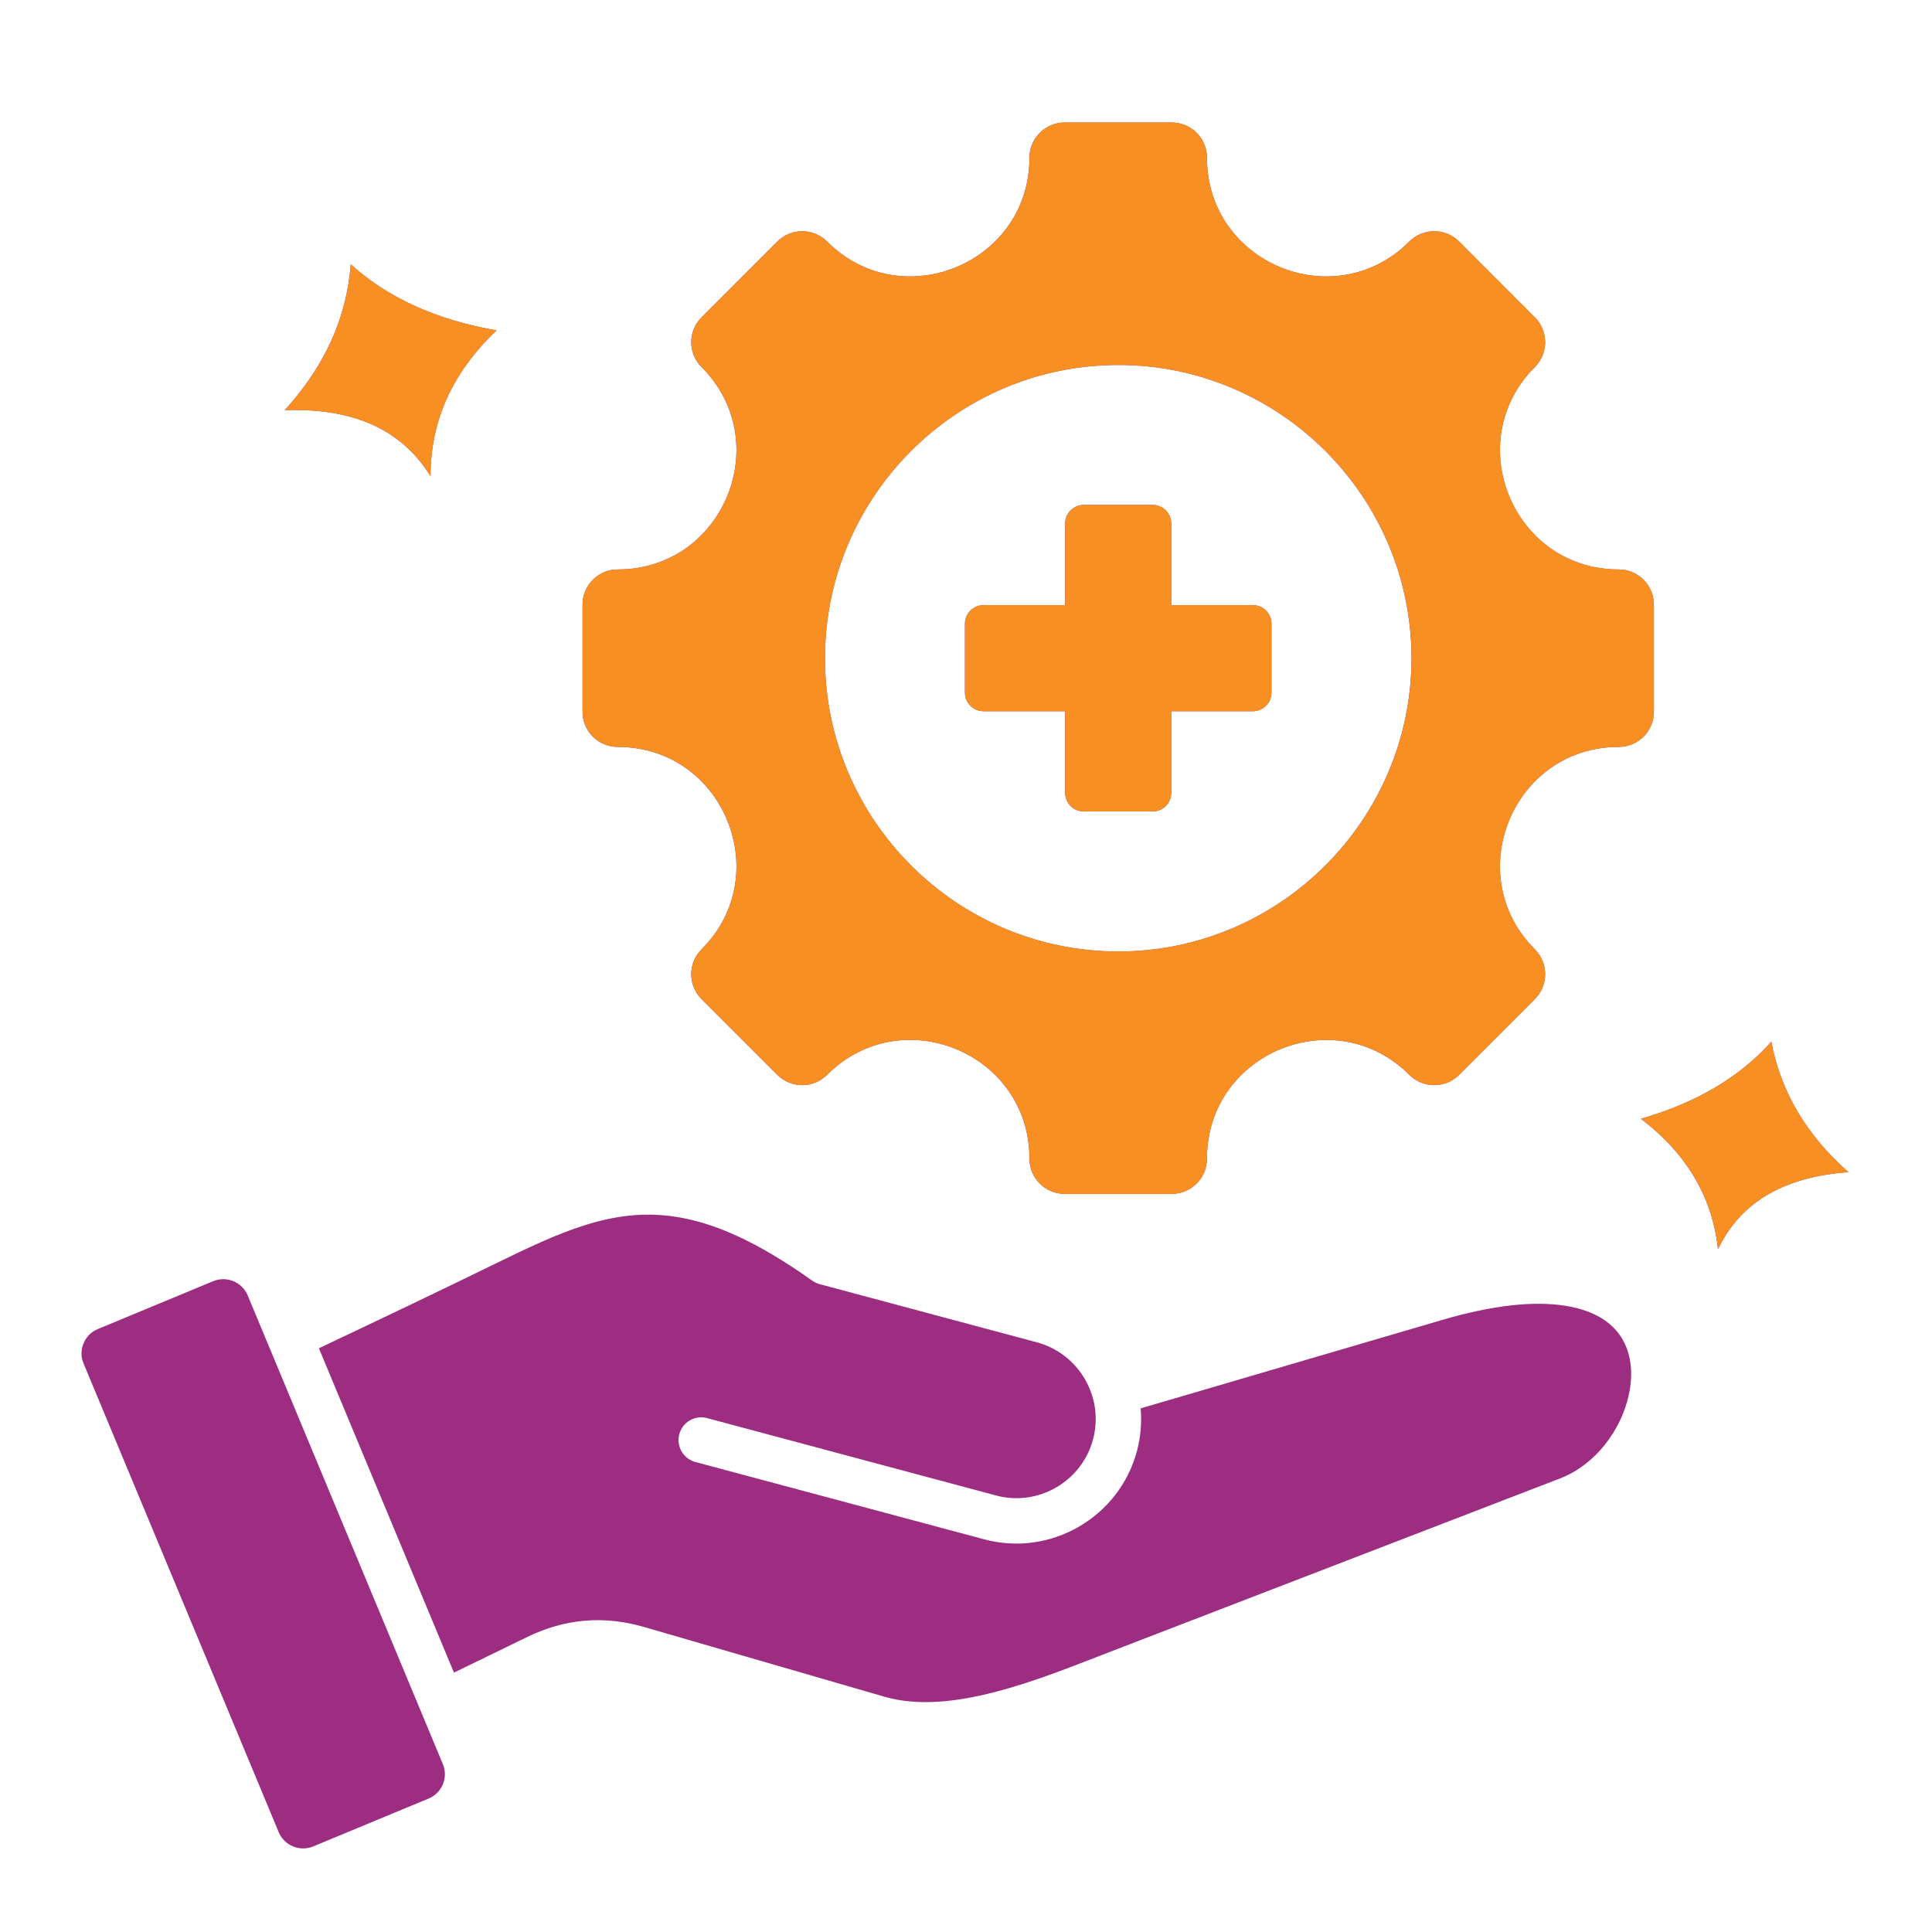
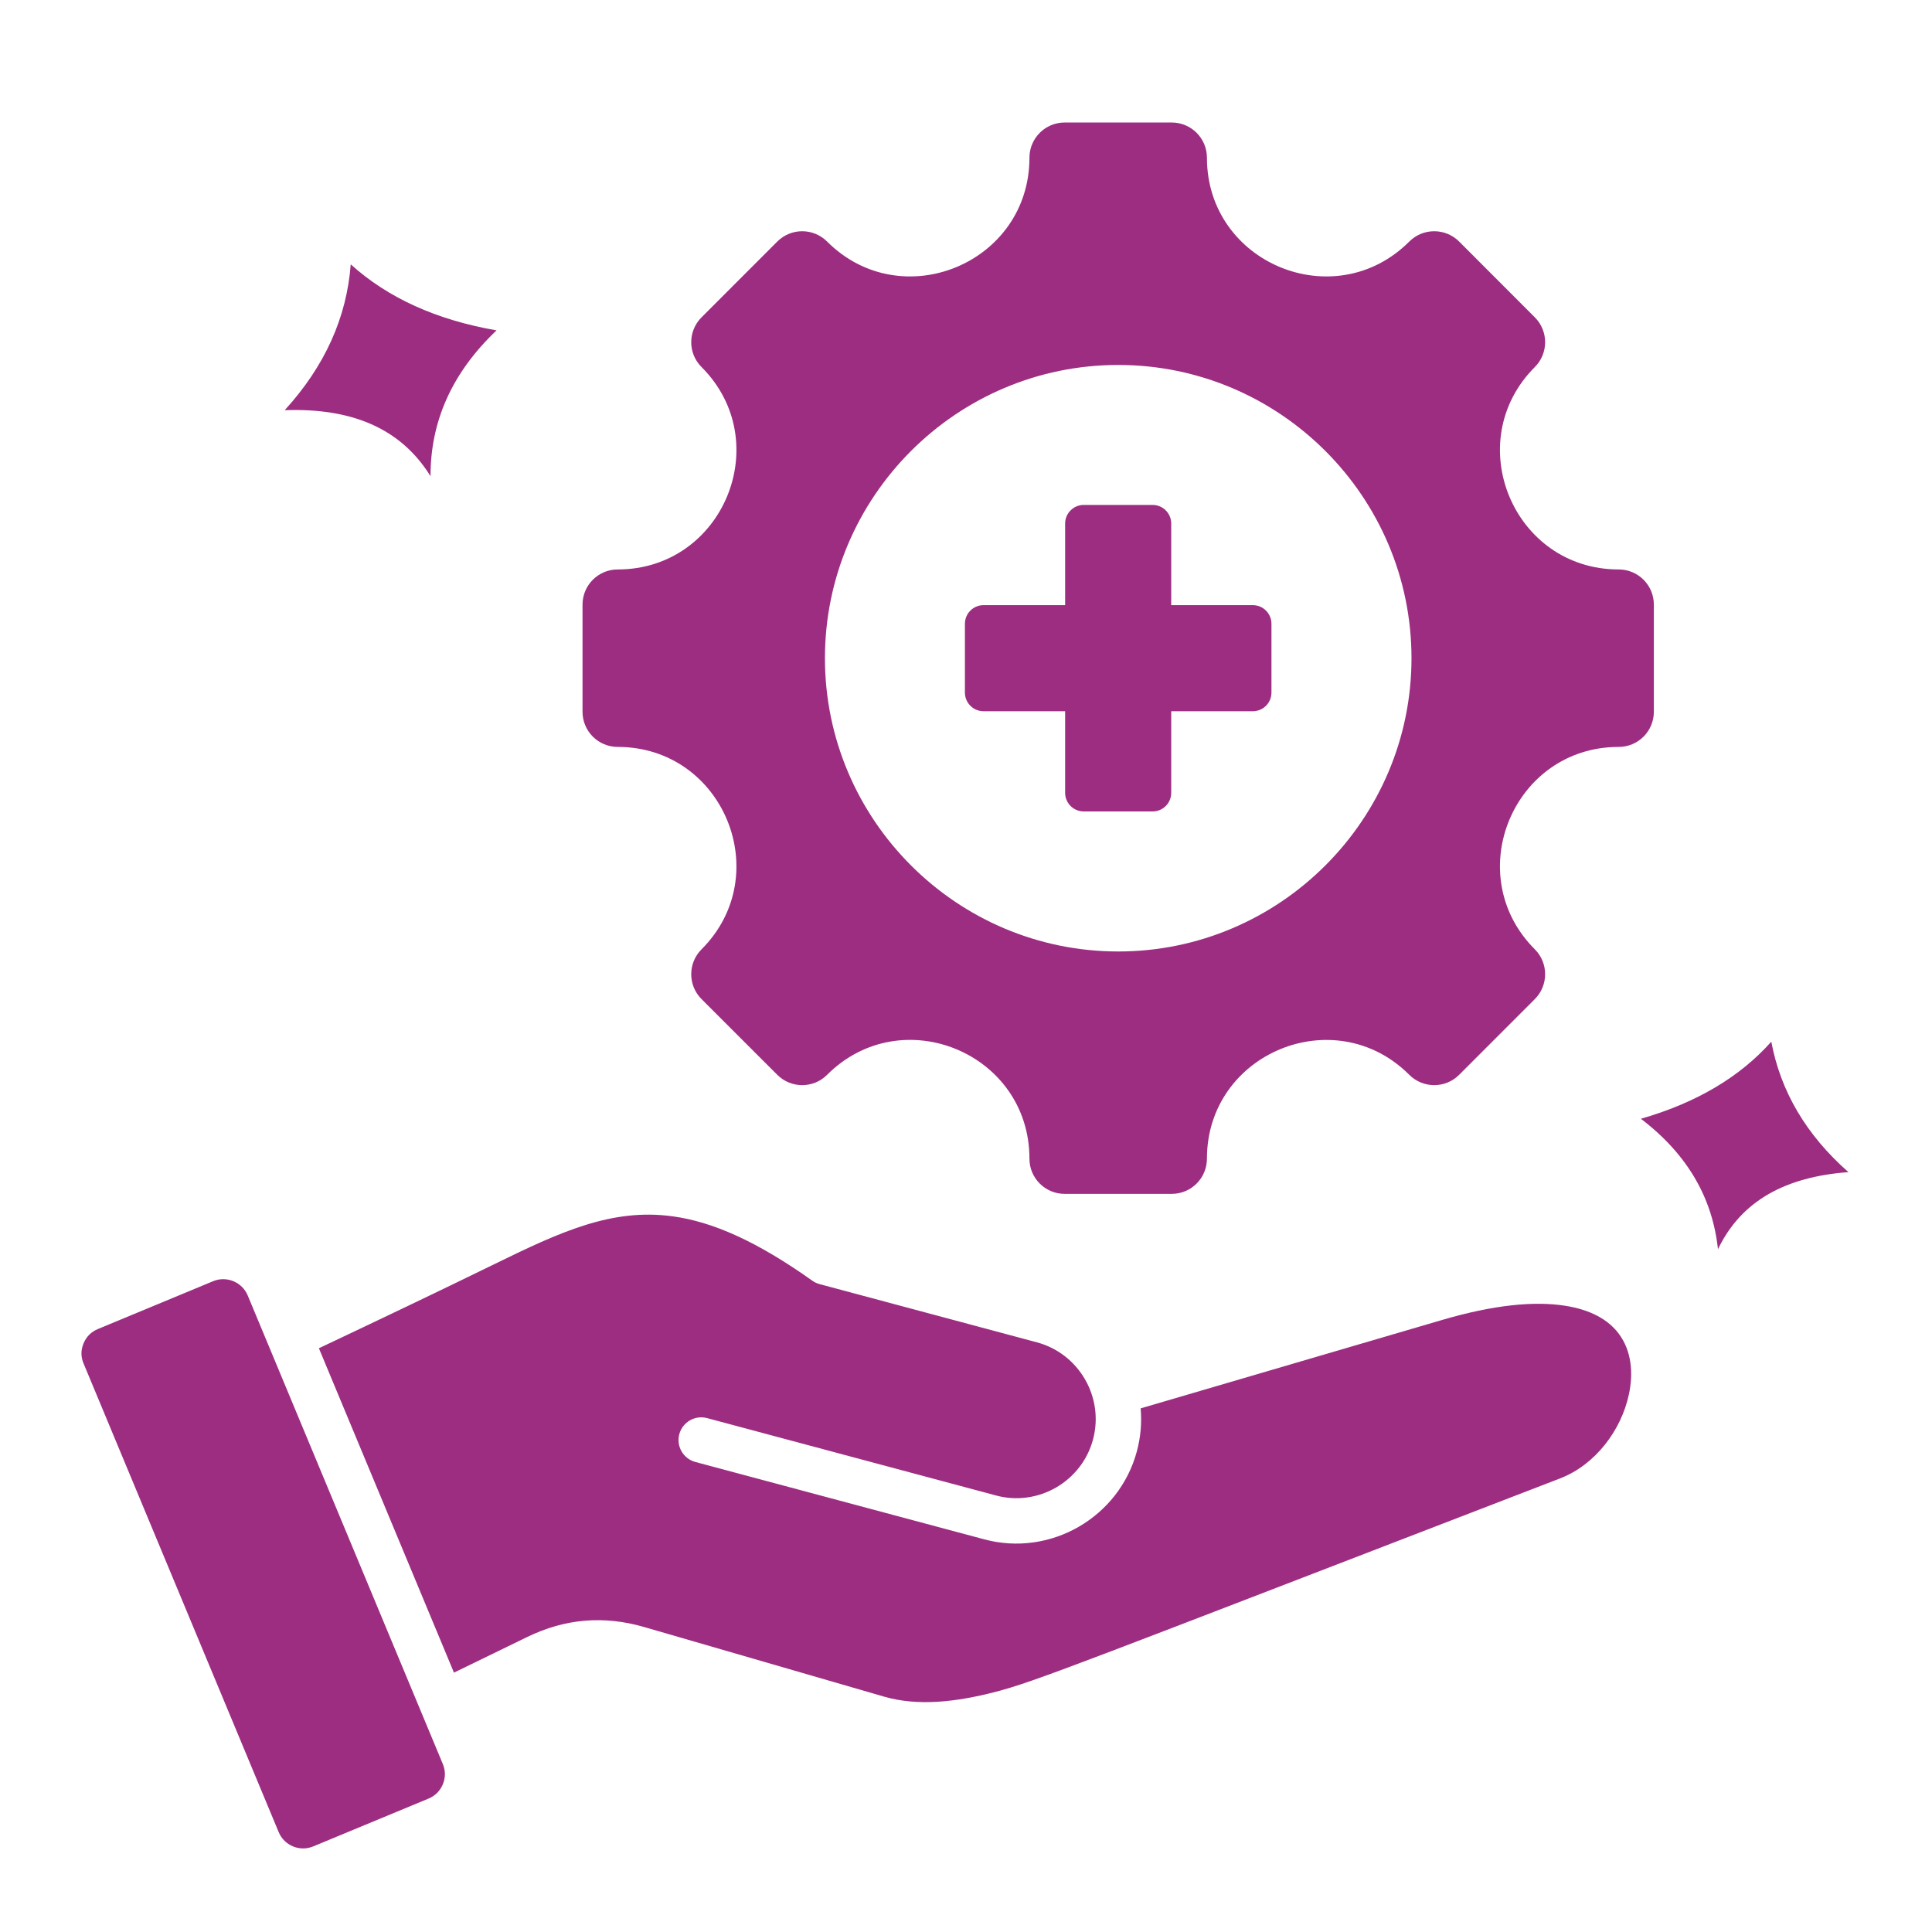
<svg xmlns="http://www.w3.org/2000/svg" width="68" height="68" viewBox="0 0 68 68" fill="none">
-   <path fill-rule="evenodd" clip-rule="evenodd" d="M15.978 58.871C14.394 55.065 12.808 51.259 11.224 47.454C13.283 46.48 15.34 45.501 17.387 44.5C19.714 43.361 21.526 42.52 23.663 42.809C25.089 43.001 26.645 43.695 28.592 45.077C28.669 45.132 28.756 45.173 28.848 45.197L36.497 47.246C37.979 47.643 38.868 49.182 38.471 50.664C38.075 52.146 36.537 53.035 35.055 52.636L35.054 52.635L24.888 49.913C24.462 49.799 24.024 50.052 23.909 50.478C23.795 50.904 24.049 51.343 24.475 51.457L34.64 54.179C36.97 54.807 39.391 53.409 40.015 51.078C40.15 50.573 40.191 50.064 40.147 49.57L50.755 46.459C52.578 45.924 53.997 45.79 55.074 45.956C55.98 46.095 56.61 46.447 56.983 46.952C57.423 47.547 57.495 48.325 57.33 49.087C57.062 50.33 56.162 51.552 54.91 52.035L39.079 58.136C37.86 58.604 36.441 59.188 34.999 59.558C33.669 59.899 32.32 60.065 31.114 59.715L22.679 57.268C21.256 56.853 19.889 56.968 18.552 57.619L15.978 58.871ZM15.585 62.085C15.683 62.322 15.683 62.562 15.588 62.799C15.488 63.036 15.318 63.205 15.081 63.306L15.079 63.306L11.025 64.987C10.552 65.185 10.006 64.958 9.81 64.487C7.522 58.989 5.231 53.491 2.943 47.994L2.942 47.992C2.842 47.756 2.843 47.519 2.94 47.284C3.039 47.046 3.208 46.876 3.444 46.778L7.501 45.094C7.975 44.897 8.521 45.123 8.719 45.596C8.964 46.183 15.333 61.481 15.585 62.085ZM56.972 26.289C53.26 26.289 51.396 30.787 54.021 33.413C54.504 33.896 54.504 34.682 54.021 35.165L51.356 37.831C50.873 38.314 50.086 38.314 49.603 37.831C46.978 35.205 42.48 37.069 42.48 40.781C42.48 41.467 41.925 42.02 41.242 42.02H37.471C36.788 42.02 36.233 41.467 36.233 40.781C36.233 37.065 31.737 35.203 29.11 37.831C28.626 38.314 27.843 38.314 27.359 37.831L24.692 35.165C24.208 34.682 24.208 33.896 24.692 33.413C27.317 30.787 25.455 26.289 21.741 26.289C21.057 26.289 20.503 25.735 20.503 25.051V21.281C20.503 20.597 21.057 20.043 21.741 20.043C25.455 20.043 27.317 15.545 24.692 12.919C24.208 12.436 24.208 11.652 24.692 11.169L27.359 8.501C27.843 8.018 28.626 8.018 29.11 8.501C31.735 11.127 36.233 9.265 36.233 5.551C36.233 4.867 36.788 4.312 37.471 4.312H41.242C41.925 4.312 42.48 4.867 42.48 5.551C42.48 9.265 46.978 11.127 49.603 8.501C50.086 8.018 50.873 8.018 51.356 8.501L54.021 11.169C54.504 11.652 54.504 12.436 54.021 12.919C51.396 15.545 53.26 20.043 56.972 20.043C57.658 20.043 58.21 20.597 58.21 21.281V25.051C58.21 25.735 57.658 26.289 56.972 26.289ZM39.358 33.489C45.041 33.489 49.68 28.851 49.68 23.167C49.68 17.481 45.041 12.845 39.358 12.845C33.671 12.845 29.035 17.481 29.035 23.167C29.035 28.851 33.671 33.489 39.358 33.489ZM37.489 21.299V18.427C37.489 18.066 37.783 17.772 38.145 17.772H40.568C40.93 17.772 41.223 18.066 41.223 18.427V21.299H44.095C44.457 21.299 44.751 21.593 44.751 21.955V24.377C44.751 24.739 44.457 25.033 44.095 25.033H41.223V27.904C41.223 28.267 40.93 28.56 40.568 28.56H38.145C37.783 28.56 37.489 28.267 37.489 27.904V25.033H34.618C34.256 25.033 33.962 24.739 33.962 24.377V21.955C33.962 21.593 34.256 21.299 34.618 21.299H37.489ZM12.345 9.304C13.642 10.476 15.344 11.259 17.477 11.628C15.877 13.147 15.15 14.869 15.153 16.76C14.095 15.058 12.359 14.356 10.021 14.437C11.429 12.893 12.202 11.184 12.345 9.304ZM62.344 36.664C62.672 38.418 63.575 39.947 65.058 41.255C62.849 41.419 61.288 42.258 60.467 43.968C60.276 42.188 59.415 40.643 57.754 39.377C59.723 38.811 61.244 37.899 62.344 36.664Z" fill="#9D2D81" />
-   <path fill-rule="evenodd" clip-rule="evenodd" d="M56.974 26.289C53.262 26.289 51.398 30.787 54.023 33.413C54.507 33.896 54.507 34.682 54.023 35.165L51.358 37.831C50.875 38.314 50.089 38.314 49.605 37.831C46.98 35.205 42.482 37.069 42.482 40.781C42.482 41.467 41.927 42.02 41.244 42.02H37.474C36.79 42.02 36.236 41.467 36.236 40.781C36.236 37.065 31.739 35.203 29.112 37.831C28.629 38.314 27.845 38.314 27.362 37.831L24.694 35.165C24.211 34.682 24.211 33.896 24.694 33.413C27.319 30.787 25.458 26.289 21.743 26.289C21.06 26.289 20.505 25.735 20.505 25.051V21.281C20.505 20.597 21.06 20.043 21.743 20.043C25.458 20.043 27.319 15.545 24.694 12.919C24.211 12.436 24.211 11.652 24.694 11.169L27.362 8.501C27.845 8.018 28.629 8.018 29.112 8.501C31.737 11.127 36.236 9.265 36.236 5.551C36.236 4.867 36.79 4.312 37.474 4.312H41.244C41.927 4.312 42.482 4.867 42.482 5.551C42.482 9.265 46.98 11.127 49.605 8.501C50.089 8.018 50.875 8.018 51.358 8.501L54.023 11.169C54.507 11.652 54.507 12.436 54.023 12.919C51.398 15.545 53.262 20.043 56.974 20.043C57.66 20.043 58.212 20.597 58.212 21.281V25.051C58.212 25.735 57.66 26.289 56.974 26.289ZM39.36 33.489C45.044 33.489 49.682 28.851 49.682 23.167C49.682 17.481 45.044 12.845 39.36 12.845C33.673 12.845 29.038 17.481 29.038 23.167C29.038 28.851 33.673 33.489 39.36 33.489ZM37.492 21.299V18.427C37.492 18.066 37.785 17.772 38.148 17.772H40.57C40.932 17.772 41.225 18.066 41.225 18.427V21.299H44.097C44.459 21.299 44.753 21.593 44.753 21.955V24.377C44.753 24.739 44.459 25.033 44.097 25.033H41.225V27.904C41.225 28.267 40.932 28.56 40.57 28.56H38.148C37.785 28.56 37.492 28.267 37.492 27.904V25.033H34.62C34.258 25.033 33.965 24.739 33.965 24.377V21.955C33.965 21.593 34.258 21.299 34.62 21.299H37.492ZM12.347 9.304C13.644 10.476 15.346 11.259 17.479 11.628C15.879 13.147 15.152 14.869 15.156 16.76C14.097 15.058 12.361 14.356 10.023 14.437C11.431 12.893 12.204 11.184 12.347 9.304ZM62.346 36.664C62.674 38.418 63.577 39.947 65.06 41.255C62.852 41.419 61.29 42.258 60.469 43.968C60.278 42.188 59.417 40.643 57.756 39.377C59.725 38.811 61.246 37.899 62.346 36.664Z" fill="#F88F23" />
+   <path fill-rule="evenodd" clip-rule="evenodd" d="M15.978 58.871C14.394 55.065 12.808 51.259 11.224 47.454C13.283 46.48 15.34 45.501 17.387 44.5C19.714 43.361 21.526 42.52 23.663 42.809C25.089 43.001 26.645 43.695 28.592 45.077C28.669 45.132 28.756 45.173 28.848 45.197L36.497 47.246C37.979 47.643 38.868 49.182 38.471 50.664C38.075 52.146 36.537 53.035 35.055 52.636L35.054 52.635L24.888 49.913C24.462 49.799 24.024 50.052 23.909 50.478C23.795 50.904 24.049 51.343 24.475 51.457L34.64 54.179C36.97 54.807 39.391 53.409 40.015 51.078C40.15 50.573 40.191 50.064 40.147 49.57L50.755 46.459C52.578 45.924 53.997 45.79 55.074 45.956C55.98 46.095 56.61 46.447 56.983 46.952C57.423 47.547 57.495 48.325 57.33 49.087C57.062 50.33 56.162 51.552 54.91 52.035C37.86 58.604 36.441 59.188 34.999 59.558C33.669 59.899 32.32 60.065 31.114 59.715L22.679 57.268C21.256 56.853 19.889 56.968 18.552 57.619L15.978 58.871ZM15.585 62.085C15.683 62.322 15.683 62.562 15.588 62.799C15.488 63.036 15.318 63.205 15.081 63.306L15.079 63.306L11.025 64.987C10.552 65.185 10.006 64.958 9.81 64.487C7.522 58.989 5.231 53.491 2.943 47.994L2.942 47.992C2.842 47.756 2.843 47.519 2.94 47.284C3.039 47.046 3.208 46.876 3.444 46.778L7.501 45.094C7.975 44.897 8.521 45.123 8.719 45.596C8.964 46.183 15.333 61.481 15.585 62.085ZM56.972 26.289C53.26 26.289 51.396 30.787 54.021 33.413C54.504 33.896 54.504 34.682 54.021 35.165L51.356 37.831C50.873 38.314 50.086 38.314 49.603 37.831C46.978 35.205 42.48 37.069 42.48 40.781C42.48 41.467 41.925 42.02 41.242 42.02H37.471C36.788 42.02 36.233 41.467 36.233 40.781C36.233 37.065 31.737 35.203 29.11 37.831C28.626 38.314 27.843 38.314 27.359 37.831L24.692 35.165C24.208 34.682 24.208 33.896 24.692 33.413C27.317 30.787 25.455 26.289 21.741 26.289C21.057 26.289 20.503 25.735 20.503 25.051V21.281C20.503 20.597 21.057 20.043 21.741 20.043C25.455 20.043 27.317 15.545 24.692 12.919C24.208 12.436 24.208 11.652 24.692 11.169L27.359 8.501C27.843 8.018 28.626 8.018 29.11 8.501C31.735 11.127 36.233 9.265 36.233 5.551C36.233 4.867 36.788 4.312 37.471 4.312H41.242C41.925 4.312 42.48 4.867 42.48 5.551C42.48 9.265 46.978 11.127 49.603 8.501C50.086 8.018 50.873 8.018 51.356 8.501L54.021 11.169C54.504 11.652 54.504 12.436 54.021 12.919C51.396 15.545 53.26 20.043 56.972 20.043C57.658 20.043 58.21 20.597 58.21 21.281V25.051C58.21 25.735 57.658 26.289 56.972 26.289ZM39.358 33.489C45.041 33.489 49.68 28.851 49.68 23.167C49.68 17.481 45.041 12.845 39.358 12.845C33.671 12.845 29.035 17.481 29.035 23.167C29.035 28.851 33.671 33.489 39.358 33.489ZM37.489 21.299V18.427C37.489 18.066 37.783 17.772 38.145 17.772H40.568C40.93 17.772 41.223 18.066 41.223 18.427V21.299H44.095C44.457 21.299 44.751 21.593 44.751 21.955V24.377C44.751 24.739 44.457 25.033 44.095 25.033H41.223V27.904C41.223 28.267 40.93 28.56 40.568 28.56H38.145C37.783 28.56 37.489 28.267 37.489 27.904V25.033H34.618C34.256 25.033 33.962 24.739 33.962 24.377V21.955C33.962 21.593 34.256 21.299 34.618 21.299H37.489ZM12.345 9.304C13.642 10.476 15.344 11.259 17.477 11.628C15.877 13.147 15.15 14.869 15.153 16.76C14.095 15.058 12.359 14.356 10.021 14.437C11.429 12.893 12.202 11.184 12.345 9.304ZM62.344 36.664C62.672 38.418 63.575 39.947 65.058 41.255C62.849 41.419 61.288 42.258 60.467 43.968C60.276 42.188 59.415 40.643 57.754 39.377C59.723 38.811 61.244 37.899 62.344 36.664Z" fill="#9D2D81" />
</svg>